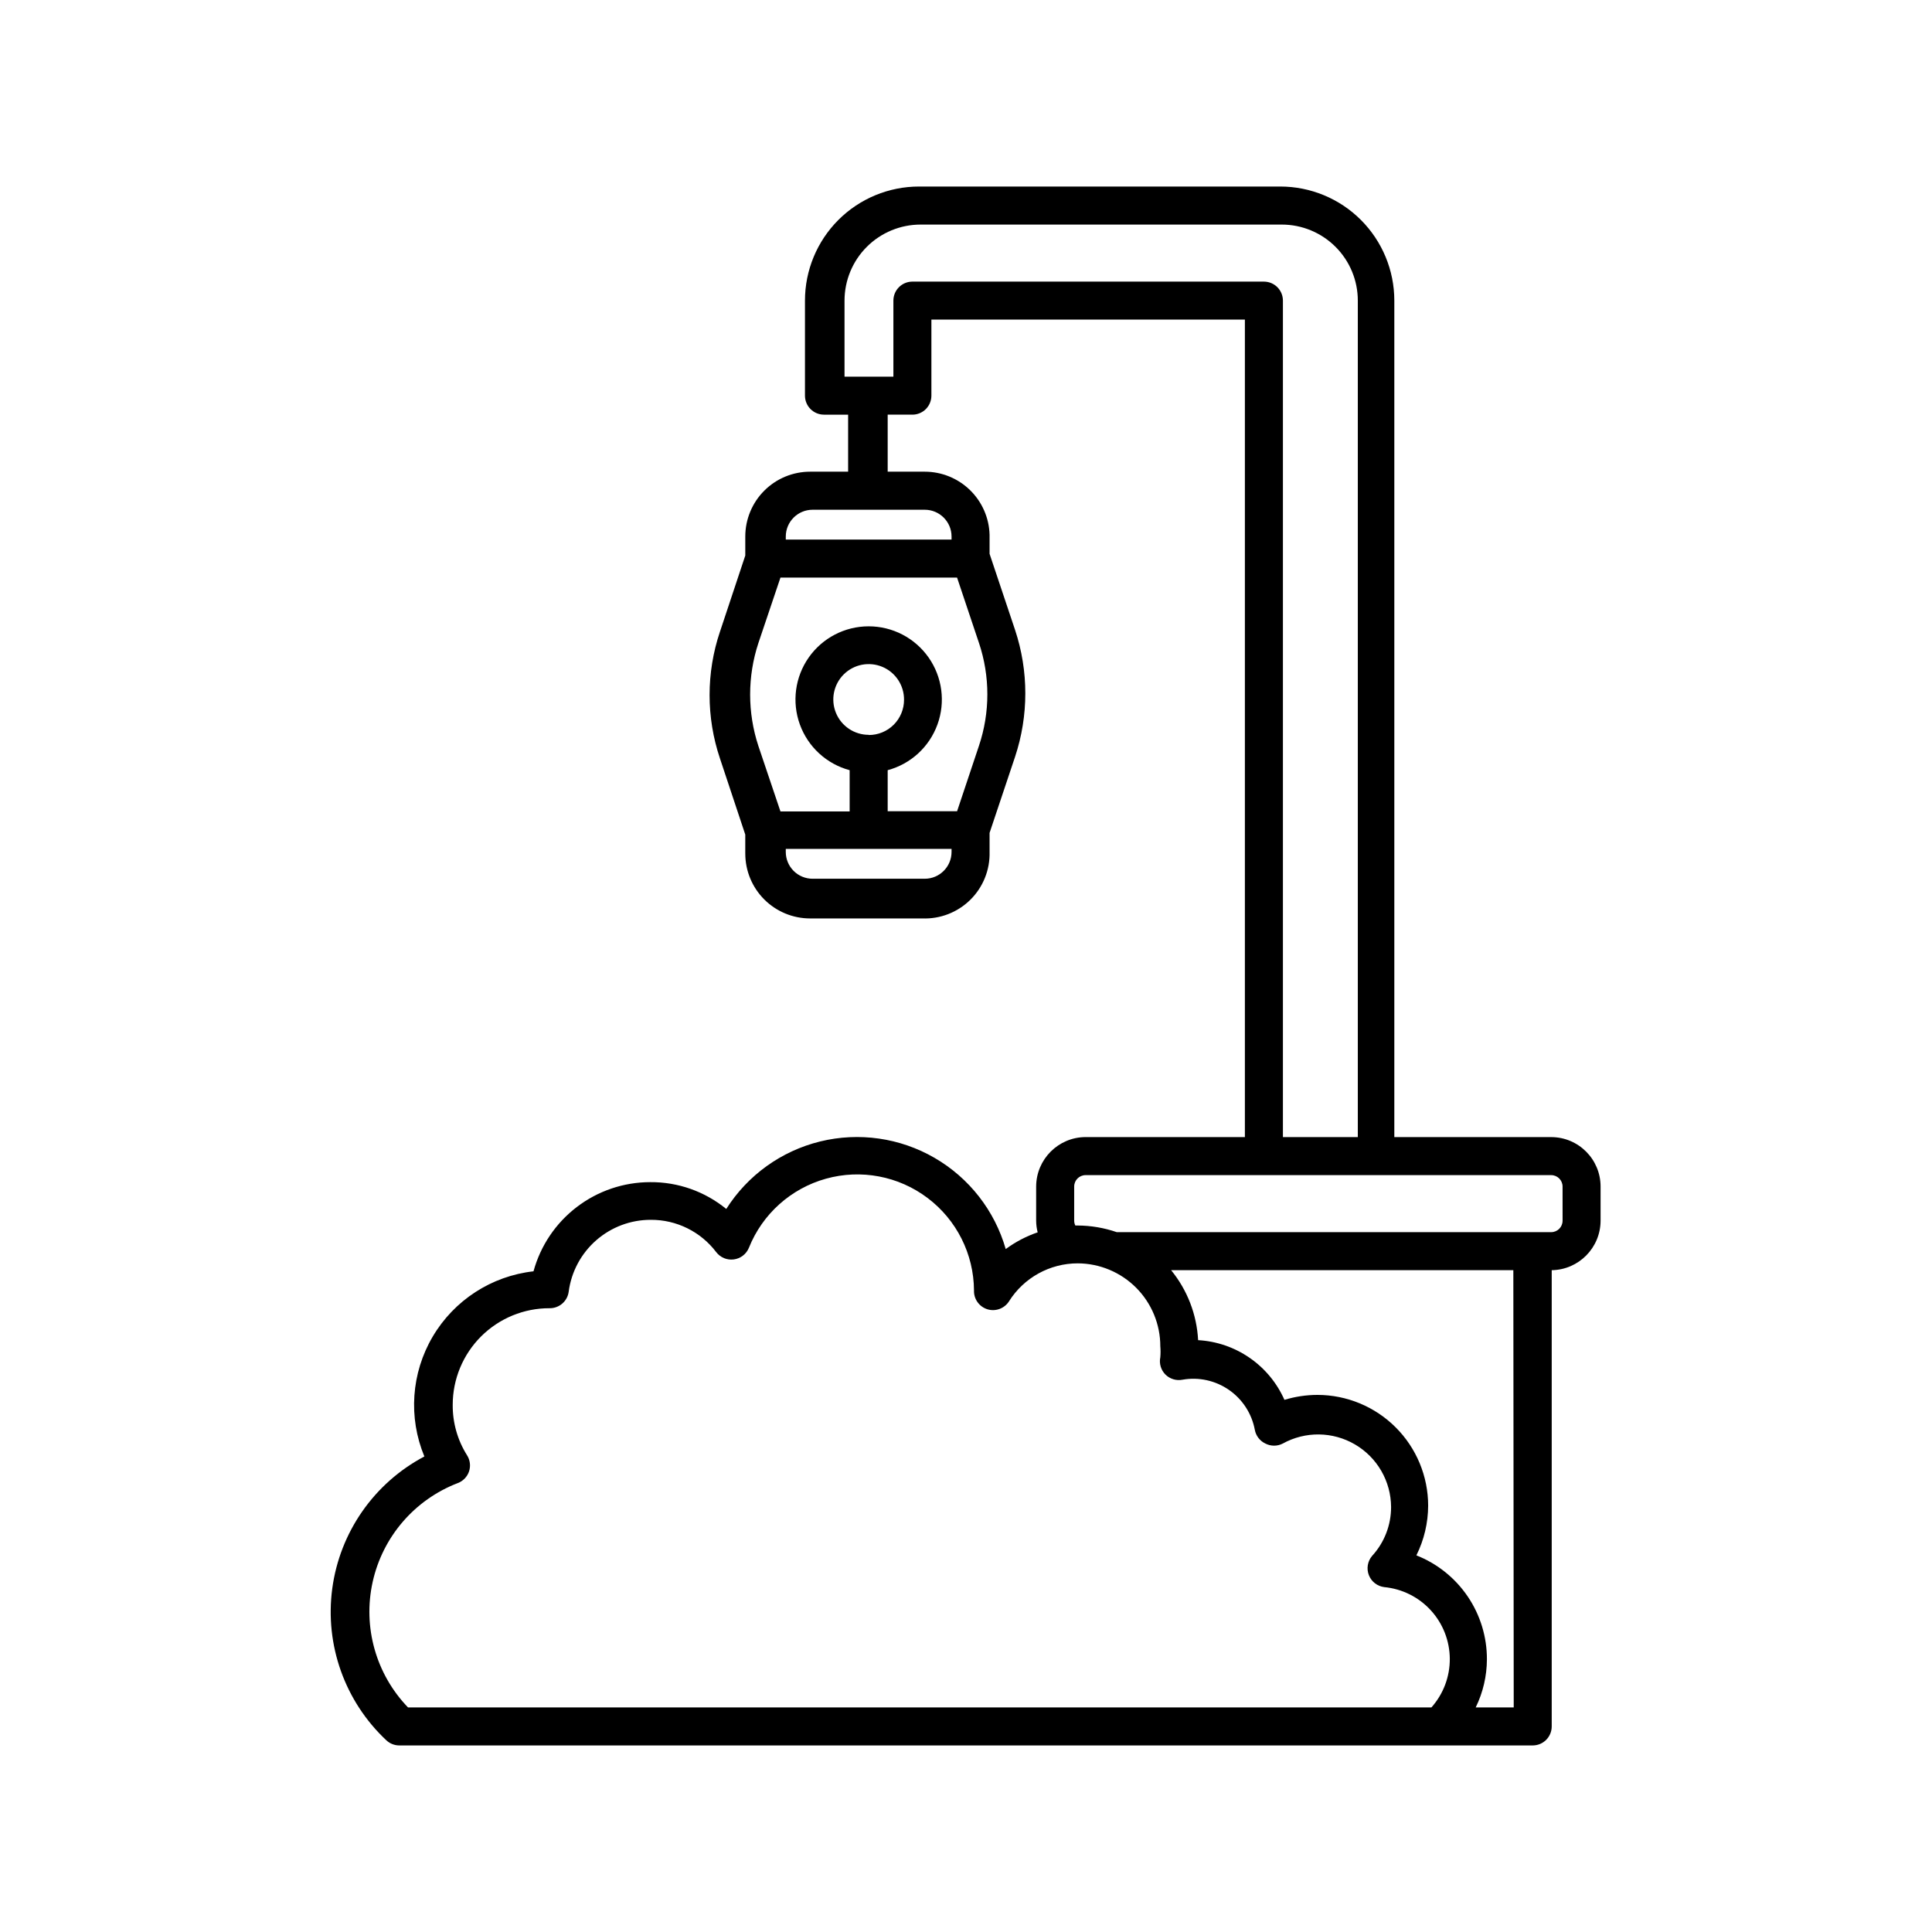
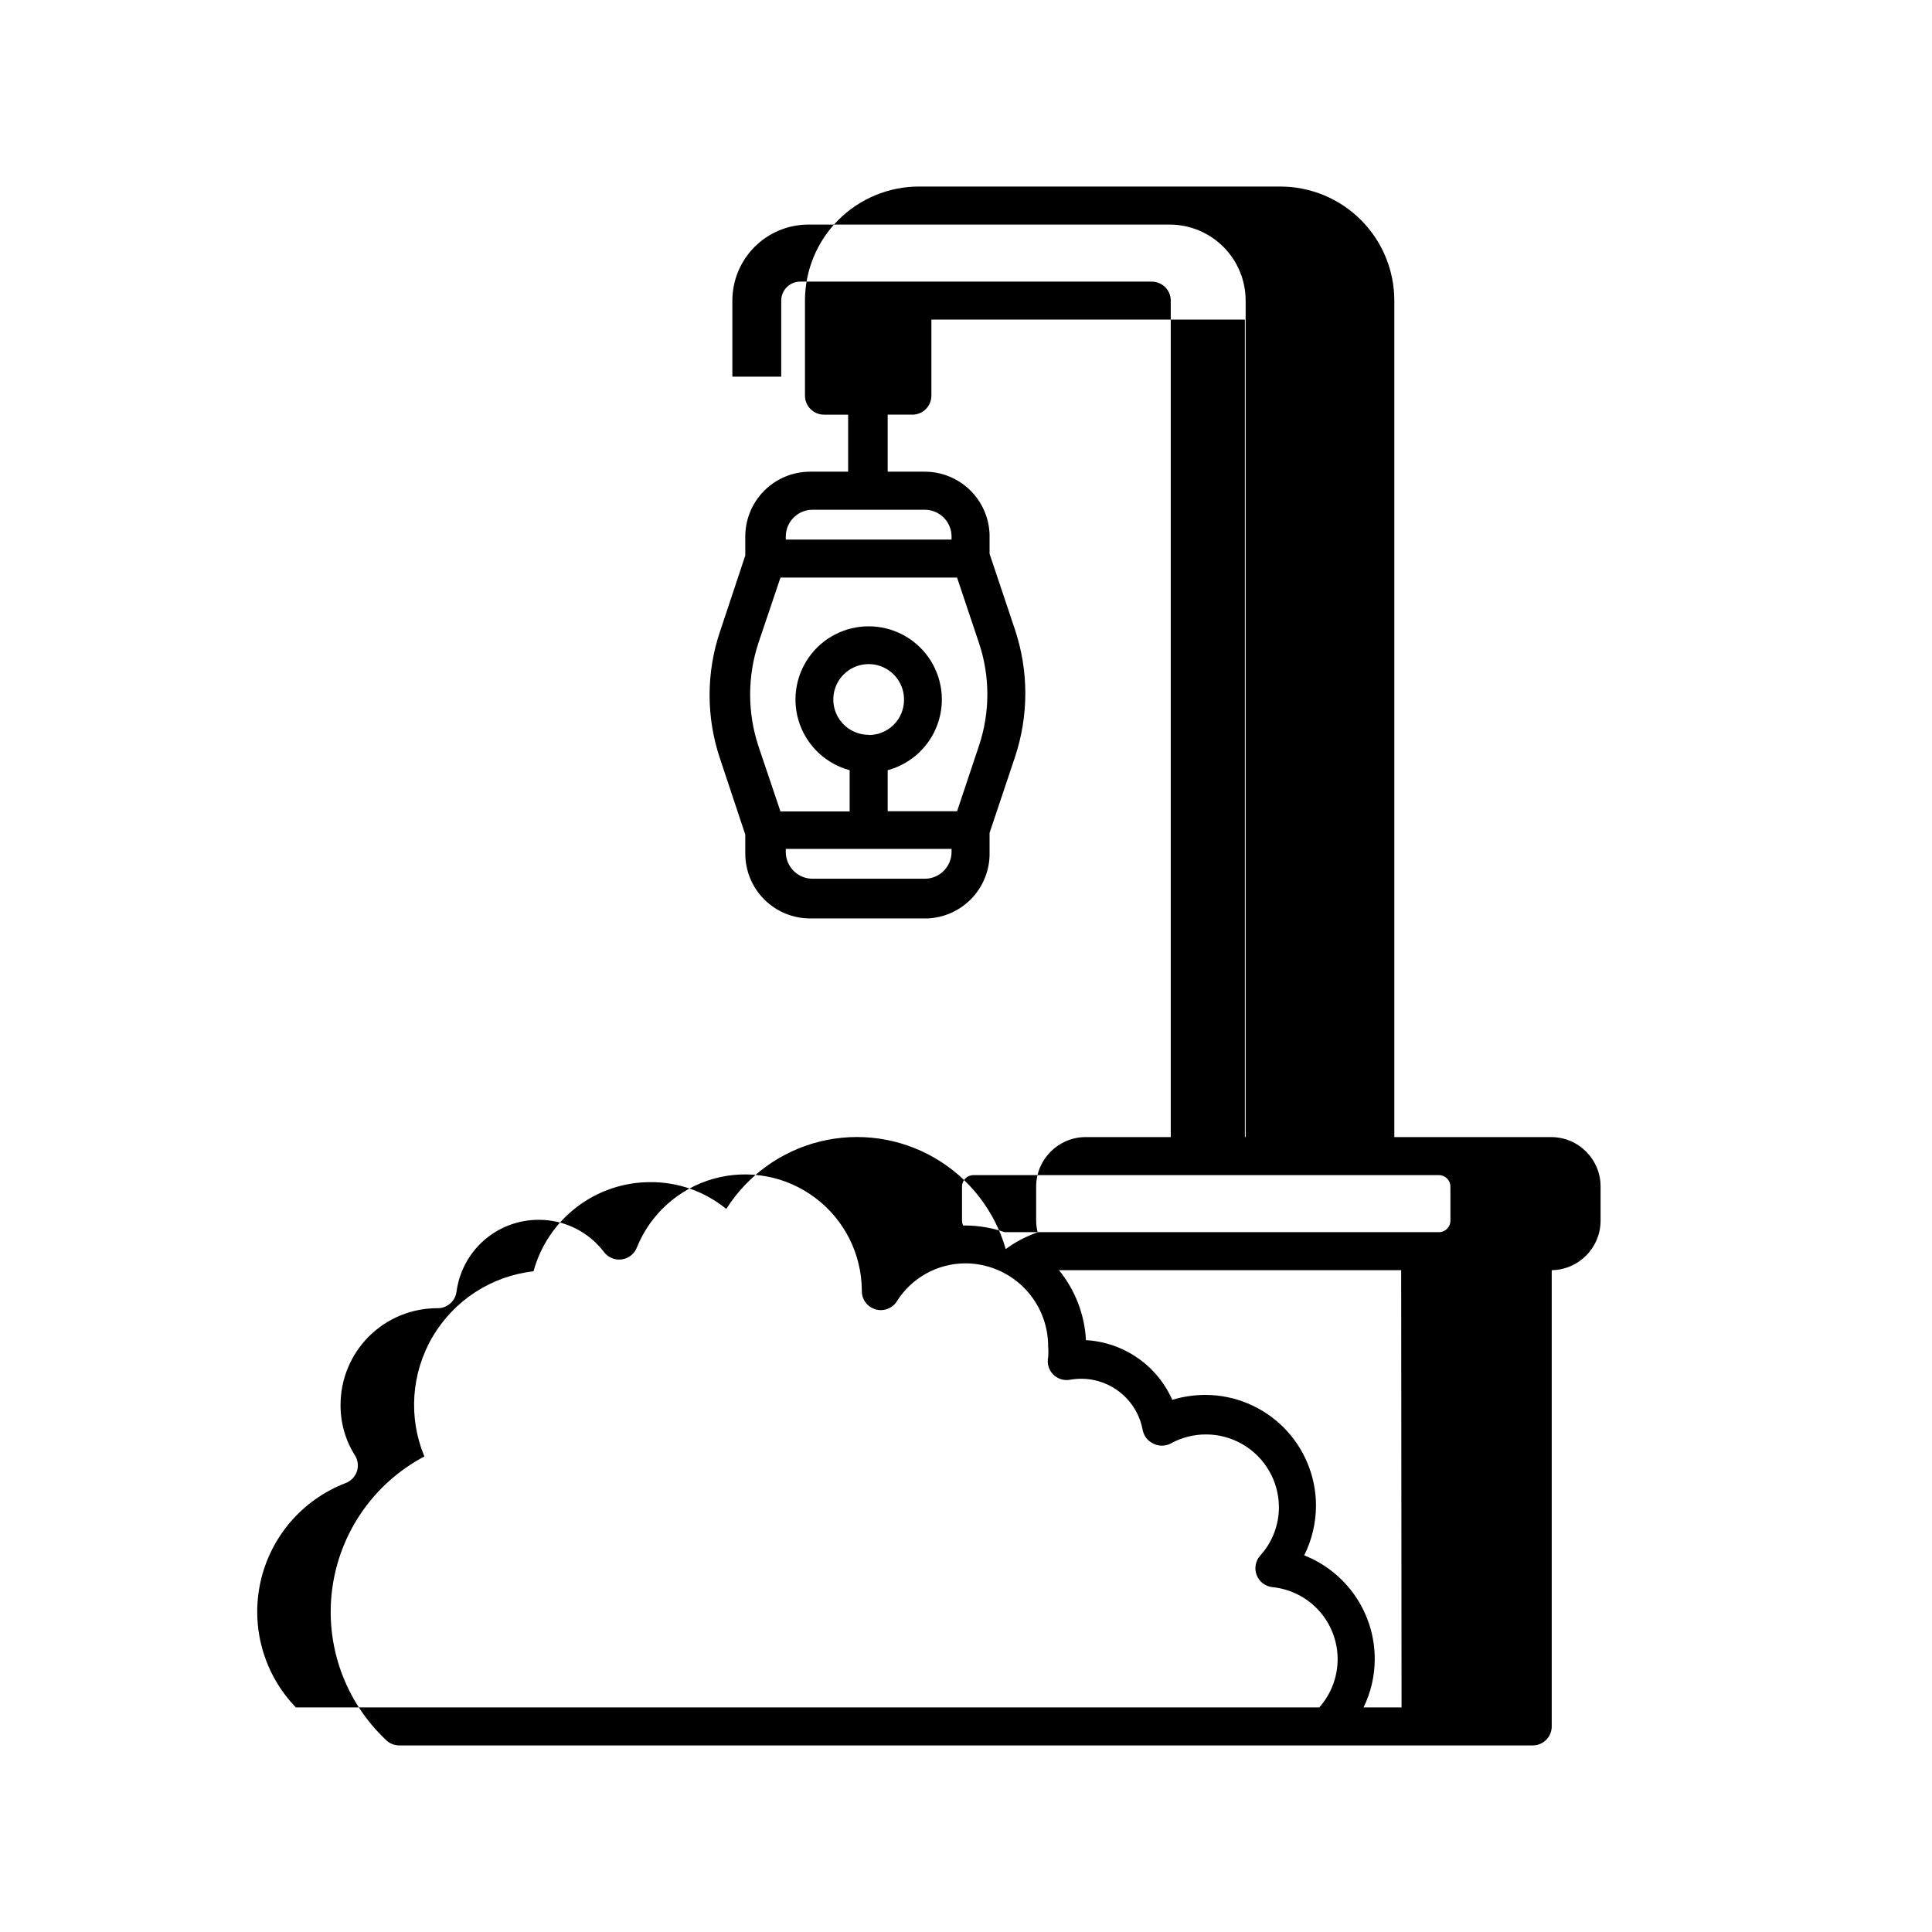
<svg xmlns="http://www.w3.org/2000/svg" fill="#000000" width="800px" height="800px" version="1.1" viewBox="144 144 512 512">
-   <path d="m555.07 445.34h-41.562v-221.68c0-8.016-3.188-15.703-8.855-21.375-5.668-5.668-13.355-8.852-21.375-8.852h-95.723c-8.016 0-15.707 3.184-21.375 8.852-5.668 5.672-8.855 13.359-8.855 21.375v25.191c0 1.336 0.531 2.617 1.477 3.562 0.945 0.945 2.227 1.477 3.562 1.477h6.398v15.113h-10.078 0.004c-4.559 0-8.926 1.809-12.148 5.031-3.223 3.223-5.031 7.594-5.031 12.148v5.039l-6.699 20.152h-0.004c-3.676 10.918-3.676 22.738 0 33.652l6.699 20.152v5.039h0.004c0 4.559 1.809 8.926 5.031 12.148 3.223 3.223 7.59 5.031 12.148 5.031h29.727-0.004c4.75 0.184 9.363-1.609 12.742-4.949s5.223-7.934 5.094-12.684v-5.039l6.75-20.152c3.629-10.922 3.629-22.727 0-33.652l-6.75-20.152v-5.039c-0.117-4.477-1.98-8.73-5.191-11.855-3.207-3.125-7.512-4.871-11.988-4.871h-9.824v-15.113h6.551c1.336 0 2.617-0.531 3.562-1.477 0.941-0.945 1.473-2.227 1.473-3.562v-20.152h83.078v216.64h-42.219c-7.223 0.027-13.07 5.879-13.098 13.102v9.07-0.004c0.008 1.039 0.141 2.07 0.402 3.074-3.031 1.039-5.883 2.535-8.465 4.434-2.926-10.188-9.68-18.844-18.848-24.16-9.168-5.316-20.035-6.875-30.328-4.356-10.293 2.523-19.211 8.934-24.883 17.887-5.684-4.648-12.812-7.164-20.152-7.106-7.035 0.004-13.871 2.32-19.457 6.59-5.59 4.269-9.621 10.254-11.477 17.039-11.133 1.25-21.027 7.664-26.715 17.312-5.688 9.652-6.504 21.414-2.203 31.758-13.32 7.039-22.414 20.082-24.414 35.016-2 14.93 3.34 29.906 14.336 40.203 0.941 0.883 2.188 1.371 3.477 1.359h300.32c1.336 0 2.617-0.527 3.562-1.473 0.945-0.945 1.477-2.227 1.477-3.562v-120.91c7.164-0.109 12.922-5.938 12.949-13.102v-9.066c0-7.234-5.867-13.102-13.102-13.102zm-158.9-75.57c0 3.922-3.18 7.106-7.102 7.106h-29.727c-1.883 0-3.691-0.75-5.023-2.082-1.332-1.332-2.078-3.141-2.078-5.023v-0.805h43.934zm7.254-55.418h0.004c2.973 8.859 2.973 18.445 0 27.305l-5.793 17.332h-18.391v-10.883c6.109-1.641 11.031-6.16 13.191-12.109 2.16-5.945 1.285-12.57-2.344-17.75-3.633-5.184-9.559-8.266-15.887-8.266-6.324 0-12.254 3.082-15.887 8.266-3.629 5.18-4.504 11.805-2.344 17.75 2.16 5.949 7.082 10.469 13.191 12.109v10.934h-18.336l-5.844-17.332c-2.922-8.867-2.922-18.438 0-27.305l5.844-17.332h46.805zm-29.223 24.383h0.004c-3.801 0-7.223-2.293-8.668-5.809-1.441-3.512-0.621-7.551 2.078-10.223 2.703-2.672 6.75-3.449 10.246-1.969 3.5 1.484 5.754 4.934 5.715 8.73 0 2.481-0.988 4.859-2.746 6.609-1.762 1.75-4.144 2.727-6.625 2.711zm14.867-59.648c3.922 0 7.102 3.18 7.102 7.102v0.805h-43.93v-0.805c0-3.922 3.18-7.102 7.102-7.102zm-3.273-60.457c-2.785 0-5.039 2.254-5.039 5.035v20.152h-12.949v-20.152c0-5.344 2.125-10.469 5.902-14.25 3.781-3.777 8.906-5.902 14.25-5.902h95.723c5.348 0 10.473 2.125 14.25 5.902 3.781 3.781 5.902 8.906 5.902 14.25v221.68h-19.848v-221.68c0-1.336-0.531-2.617-1.477-3.562-0.945-0.945-2.227-1.473-3.562-1.473zm137.54 377.86h-271.2c-8.504-8.812-12.027-21.297-9.379-33.254 2.644-11.957 11.102-21.793 22.531-26.195 1.426-0.531 2.539-1.68 3.019-3.125 0.469-1.438 0.266-3.008-0.551-4.281-2.512-3.996-3.824-8.633-3.781-13.352 0-6.805 2.711-13.328 7.531-18.133 4.824-4.801 11.359-7.488 18.164-7.461 2.547 0.023 4.707-1.859 5.039-4.383 0.695-5.273 3.289-10.117 7.293-13.621 4.008-3.504 9.148-5.434 14.473-5.422 6.801-0.031 13.223 3.141 17.328 8.562 1.098 1.434 2.879 2.172 4.668 1.934 1.793-0.238 3.316-1.418 4-3.09 3.578-8.945 11.125-15.711 20.406-18.301 9.281-2.59 19.238-0.703 26.93 5.098 7.695 5.797 12.246 14.852 12.312 24.488-0.09 2.312 1.406 4.391 3.629 5.039 2.141 0.621 4.438-0.242 5.641-2.117 3.941-6.277 10.832-10.082 18.238-10.078 5.809 0.027 11.371 2.356 15.469 6.469 4.098 4.117 6.398 9.691 6.398 15.5 0.086 0.973 0.086 1.949 0 2.922-0.348 1.66 0.164 3.383 1.359 4.582 1.191 1.18 2.891 1.691 4.535 1.363 4.293-0.754 8.707 0.215 12.289 2.695 3.586 2.481 6.047 6.273 6.856 10.555 0.285 1.609 1.34 2.981 2.82 3.676 1.441 0.738 3.144 0.738 4.586 0 5.977-3.309 13.258-3.219 19.152 0.234 5.894 3.453 9.531 9.762 9.562 16.594 0.004 4.793-1.793 9.414-5.035 12.949-1.199 1.41-1.527 3.367-0.855 5.094 0.676 1.723 2.238 2.941 4.078 3.168 4.734 0.453 9.133 2.644 12.34 6.152 3.211 3.508 5 8.086 5.031 12.84 0.027 4.754-1.711 9.352-4.875 12.898zm21.816 0h-10.078c1.941-3.969 2.957-8.328 2.973-12.746 0.02-5.941-1.754-11.75-5.09-16.668-3.336-4.914-8.074-8.711-13.602-10.891 2.043-4.102 3.109-8.617 3.121-13.199-0.012-7.773-3.106-15.223-8.602-20.719-5.496-5.496-12.945-8.59-20.719-8.605-2.969 0.004-5.926 0.445-8.766 1.312-1.988-4.488-5.172-8.34-9.211-11.129-4.035-2.793-8.762-4.418-13.664-4.691-0.352-6.785-2.856-13.277-7.152-18.539h90.688zm12.949-128.98h-0.004c0 1.672-1.352 3.023-3.023 3.023h-115.12c-3.34-1.152-6.844-1.746-10.379-1.762h-0.605 0.004c-0.203-0.41-0.305-0.855-0.305-1.312v-9.016c0-1.672 1.355-3.023 3.023-3.023h123.38c1.672 0 3.023 1.352 3.023 3.023z" />
+   <path d="m555.07 445.34h-41.562v-221.68c0-8.016-3.188-15.703-8.855-21.375-5.668-5.668-13.355-8.852-21.375-8.852h-95.723c-8.016 0-15.707 3.184-21.375 8.852-5.668 5.672-8.855 13.359-8.855 21.375v25.191c0 1.336 0.531 2.617 1.477 3.562 0.945 0.945 2.227 1.477 3.562 1.477h6.398v15.113h-10.078 0.004c-4.559 0-8.926 1.809-12.148 5.031-3.223 3.223-5.031 7.594-5.031 12.148v5.039l-6.699 20.152h-0.004c-3.676 10.918-3.676 22.738 0 33.652l6.699 20.152v5.039h0.004c0 4.559 1.809 8.926 5.031 12.148 3.223 3.223 7.59 5.031 12.148 5.031h29.727-0.004c4.75 0.184 9.363-1.609 12.742-4.949s5.223-7.934 5.094-12.684v-5.039l6.75-20.152c3.629-10.922 3.629-22.727 0-33.652l-6.75-20.152v-5.039c-0.117-4.477-1.98-8.73-5.191-11.855-3.207-3.125-7.512-4.871-11.988-4.871h-9.824v-15.113h6.551c1.336 0 2.617-0.531 3.562-1.477 0.941-0.945 1.473-2.227 1.473-3.562v-20.152h83.078v216.64h-42.219c-7.223 0.027-13.07 5.879-13.098 13.102v9.07-0.004c0.008 1.039 0.141 2.07 0.402 3.074-3.031 1.039-5.883 2.535-8.465 4.434-2.926-10.188-9.68-18.844-18.848-24.16-9.168-5.316-20.035-6.875-30.328-4.356-10.293 2.523-19.211 8.934-24.883 17.887-5.684-4.648-12.812-7.164-20.152-7.106-7.035 0.004-13.871 2.32-19.457 6.59-5.59 4.269-9.621 10.254-11.477 17.039-11.133 1.25-21.027 7.664-26.715 17.312-5.688 9.652-6.504 21.414-2.203 31.758-13.32 7.039-22.414 20.082-24.414 35.016-2 14.93 3.34 29.906 14.336 40.203 0.941 0.883 2.188 1.371 3.477 1.359h300.32c1.336 0 2.617-0.527 3.562-1.473 0.945-0.945 1.477-2.227 1.477-3.562v-120.91c7.164-0.109 12.922-5.938 12.949-13.102v-9.066c0-7.234-5.867-13.102-13.102-13.102zm-158.9-75.57c0 3.922-3.18 7.106-7.102 7.106h-29.727c-1.883 0-3.691-0.75-5.023-2.082-1.332-1.332-2.078-3.141-2.078-5.023v-0.805h43.934zm7.254-55.418h0.004c2.973 8.859 2.973 18.445 0 27.305l-5.793 17.332h-18.391v-10.883c6.109-1.641 11.031-6.16 13.191-12.109 2.16-5.945 1.285-12.57-2.344-17.75-3.633-5.184-9.559-8.266-15.887-8.266-6.324 0-12.254 3.082-15.887 8.266-3.629 5.18-4.504 11.805-2.344 17.75 2.16 5.949 7.082 10.469 13.191 12.109v10.934h-18.336l-5.844-17.332c-2.922-8.867-2.922-18.438 0-27.305l5.844-17.332h46.805zm-29.223 24.383h0.004c-3.801 0-7.223-2.293-8.668-5.809-1.441-3.512-0.621-7.551 2.078-10.223 2.703-2.672 6.75-3.449 10.246-1.969 3.5 1.484 5.754 4.934 5.715 8.73 0 2.481-0.988 4.859-2.746 6.609-1.762 1.75-4.144 2.727-6.625 2.711zm14.867-59.648c3.922 0 7.102 3.18 7.102 7.102v0.805h-43.93v-0.805c0-3.922 3.18-7.102 7.102-7.102m-3.273-60.457c-2.785 0-5.039 2.254-5.039 5.035v20.152h-12.949v-20.152c0-5.344 2.125-10.469 5.902-14.25 3.781-3.777 8.906-5.902 14.25-5.902h95.723c5.348 0 10.473 2.125 14.25 5.902 3.781 3.781 5.902 8.906 5.902 14.25v221.68h-19.848v-221.68c0-1.336-0.531-2.617-1.477-3.562-0.945-0.945-2.227-1.473-3.562-1.473zm137.54 377.86h-271.2c-8.504-8.812-12.027-21.297-9.379-33.254 2.644-11.957 11.102-21.793 22.531-26.195 1.426-0.531 2.539-1.68 3.019-3.125 0.469-1.438 0.266-3.008-0.551-4.281-2.512-3.996-3.824-8.633-3.781-13.352 0-6.805 2.711-13.328 7.531-18.133 4.824-4.801 11.359-7.488 18.164-7.461 2.547 0.023 4.707-1.859 5.039-4.383 0.695-5.273 3.289-10.117 7.293-13.621 4.008-3.504 9.148-5.434 14.473-5.422 6.801-0.031 13.223 3.141 17.328 8.562 1.098 1.434 2.879 2.172 4.668 1.934 1.793-0.238 3.316-1.418 4-3.09 3.578-8.945 11.125-15.711 20.406-18.301 9.281-2.59 19.238-0.703 26.93 5.098 7.695 5.797 12.246 14.852 12.312 24.488-0.09 2.312 1.406 4.391 3.629 5.039 2.141 0.621 4.438-0.242 5.641-2.117 3.941-6.277 10.832-10.082 18.238-10.078 5.809 0.027 11.371 2.356 15.469 6.469 4.098 4.117 6.398 9.691 6.398 15.5 0.086 0.973 0.086 1.949 0 2.922-0.348 1.66 0.164 3.383 1.359 4.582 1.191 1.18 2.891 1.691 4.535 1.363 4.293-0.754 8.707 0.215 12.289 2.695 3.586 2.481 6.047 6.273 6.856 10.555 0.285 1.609 1.34 2.981 2.82 3.676 1.441 0.738 3.144 0.738 4.586 0 5.977-3.309 13.258-3.219 19.152 0.234 5.894 3.453 9.531 9.762 9.562 16.594 0.004 4.793-1.793 9.414-5.035 12.949-1.199 1.41-1.527 3.367-0.855 5.094 0.676 1.723 2.238 2.941 4.078 3.168 4.734 0.453 9.133 2.644 12.34 6.152 3.211 3.508 5 8.086 5.031 12.84 0.027 4.754-1.711 9.352-4.875 12.898zm21.816 0h-10.078c1.941-3.969 2.957-8.328 2.973-12.746 0.02-5.941-1.754-11.75-5.09-16.668-3.336-4.914-8.074-8.711-13.602-10.891 2.043-4.102 3.109-8.617 3.121-13.199-0.012-7.773-3.106-15.223-8.602-20.719-5.496-5.496-12.945-8.59-20.719-8.605-2.969 0.004-5.926 0.445-8.766 1.312-1.988-4.488-5.172-8.34-9.211-11.129-4.035-2.793-8.762-4.418-13.664-4.691-0.352-6.785-2.856-13.277-7.152-18.539h90.688zm12.949-128.98h-0.004c0 1.672-1.352 3.023-3.023 3.023h-115.12c-3.34-1.152-6.844-1.746-10.379-1.762h-0.605 0.004c-0.203-0.41-0.305-0.855-0.305-1.312v-9.016c0-1.672 1.355-3.023 3.023-3.023h123.38c1.672 0 3.023 1.352 3.023 3.023z" />
</svg>